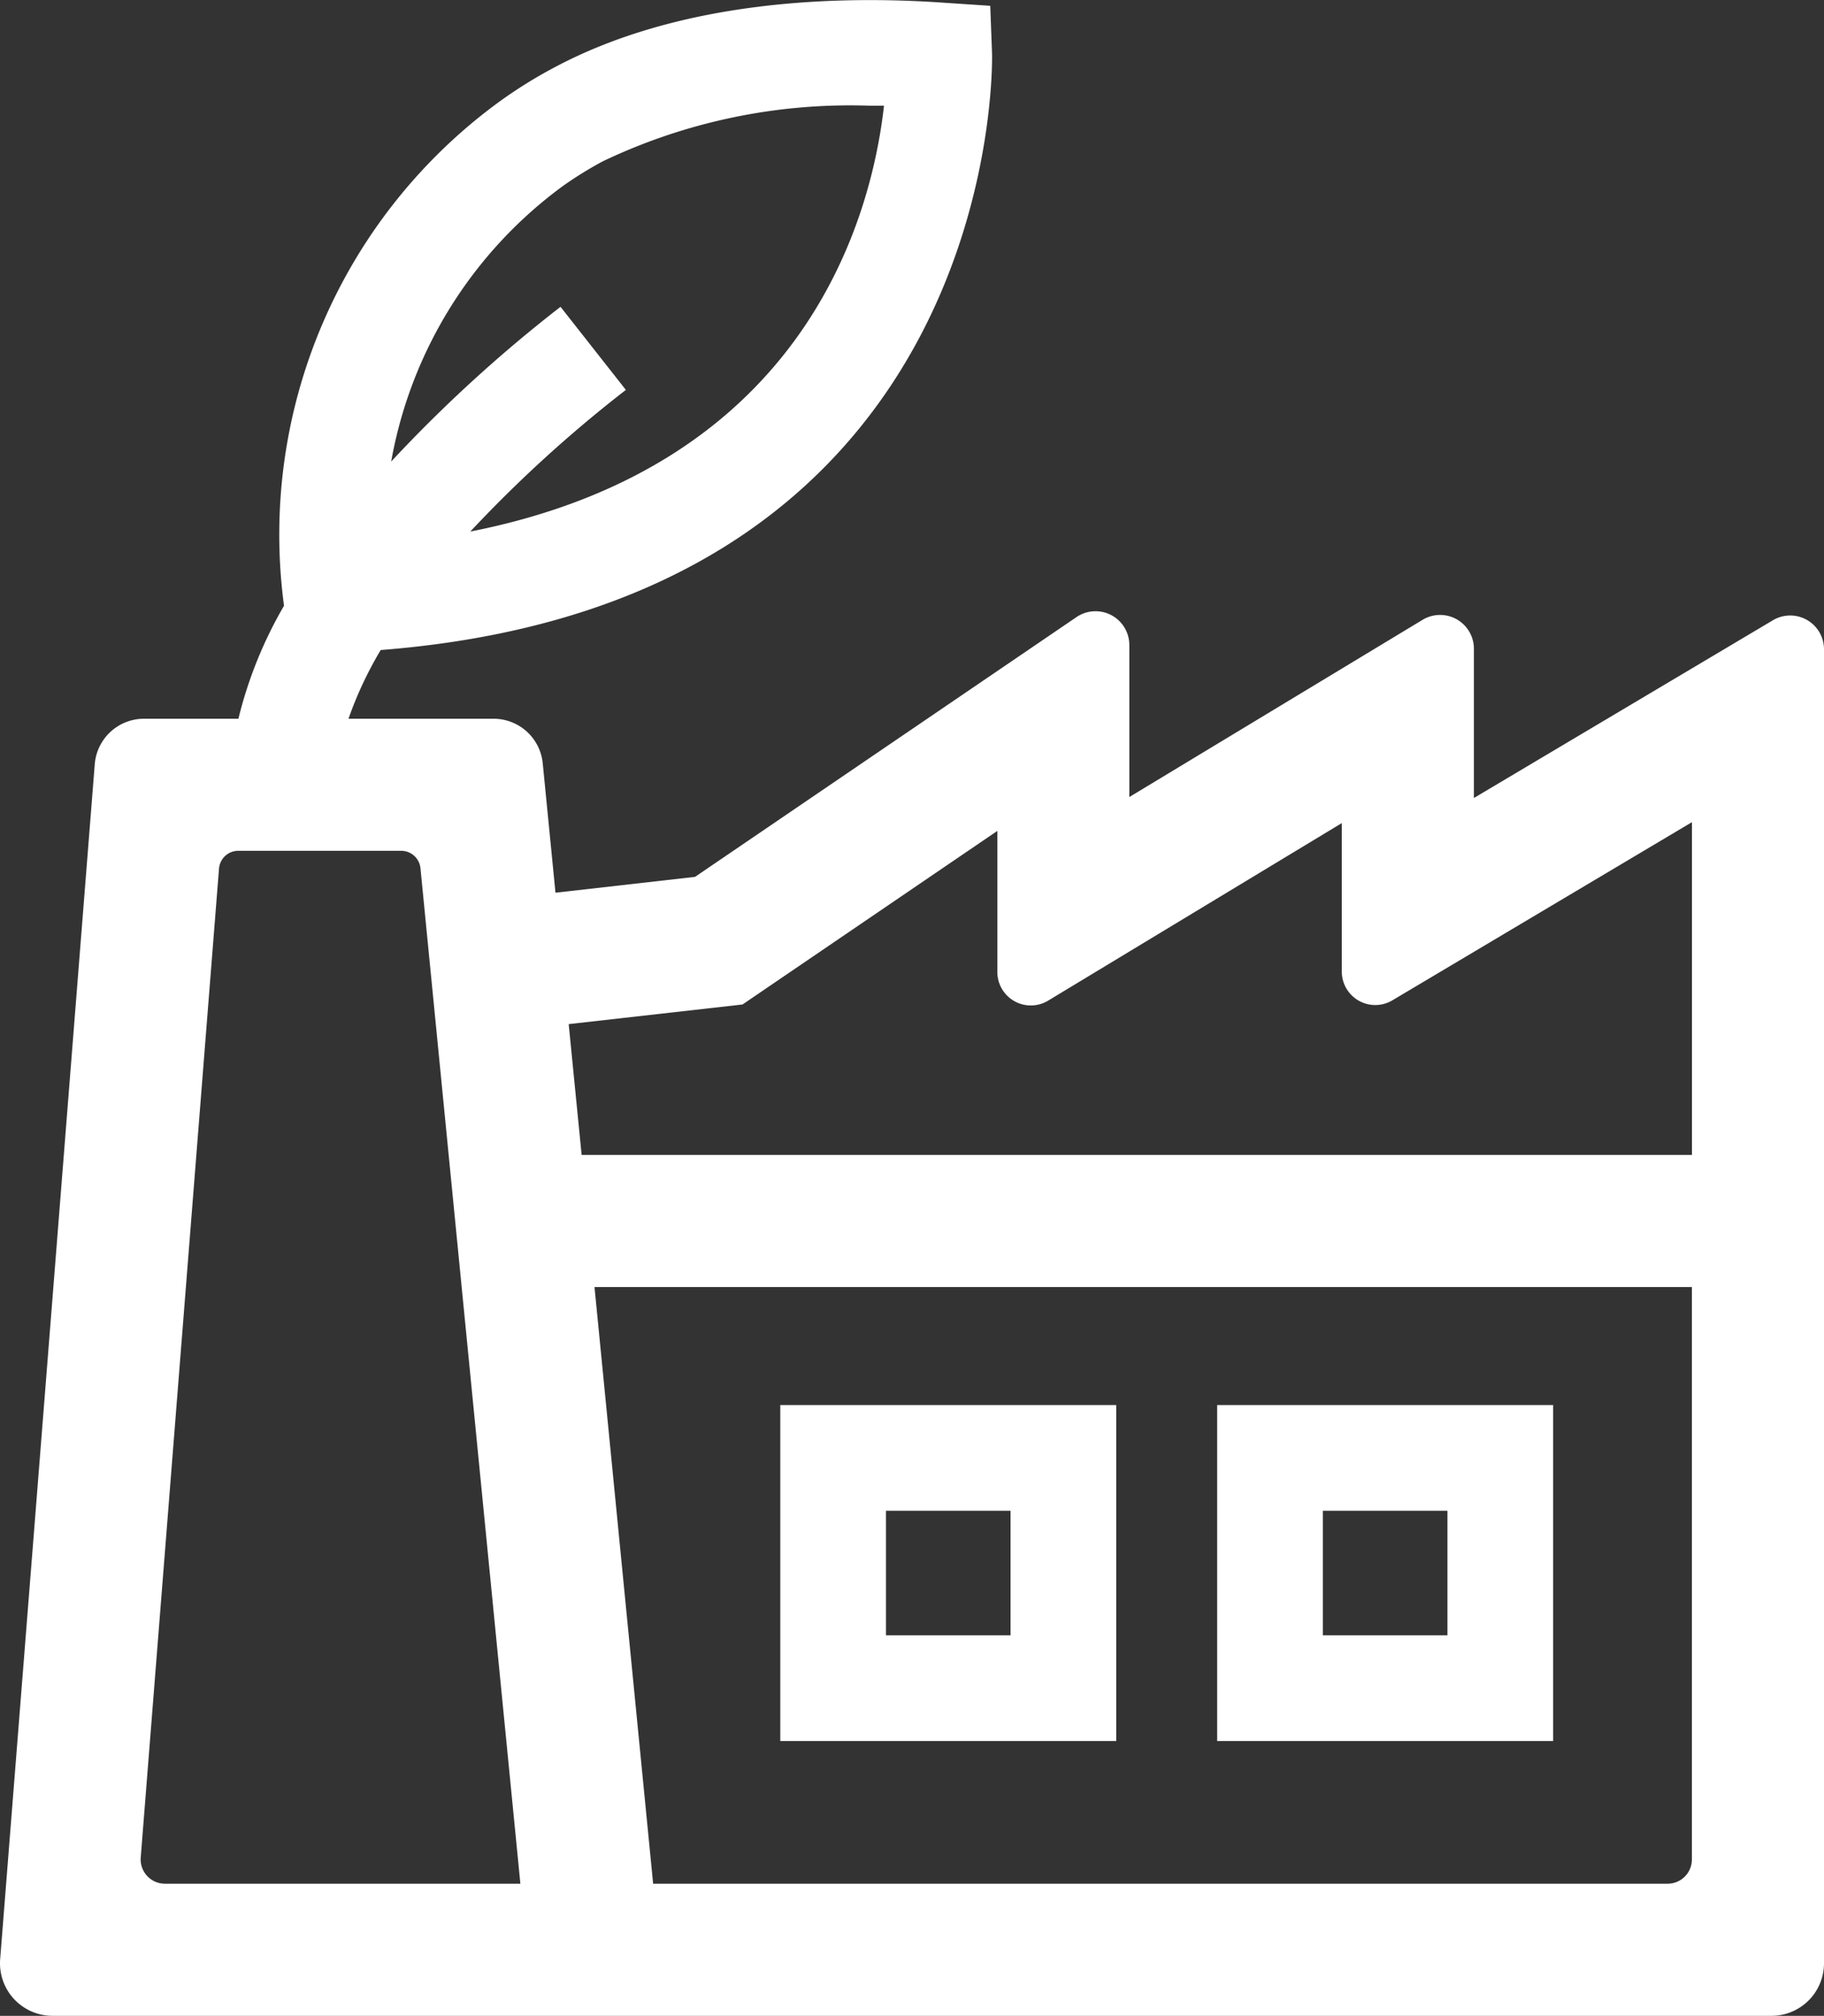
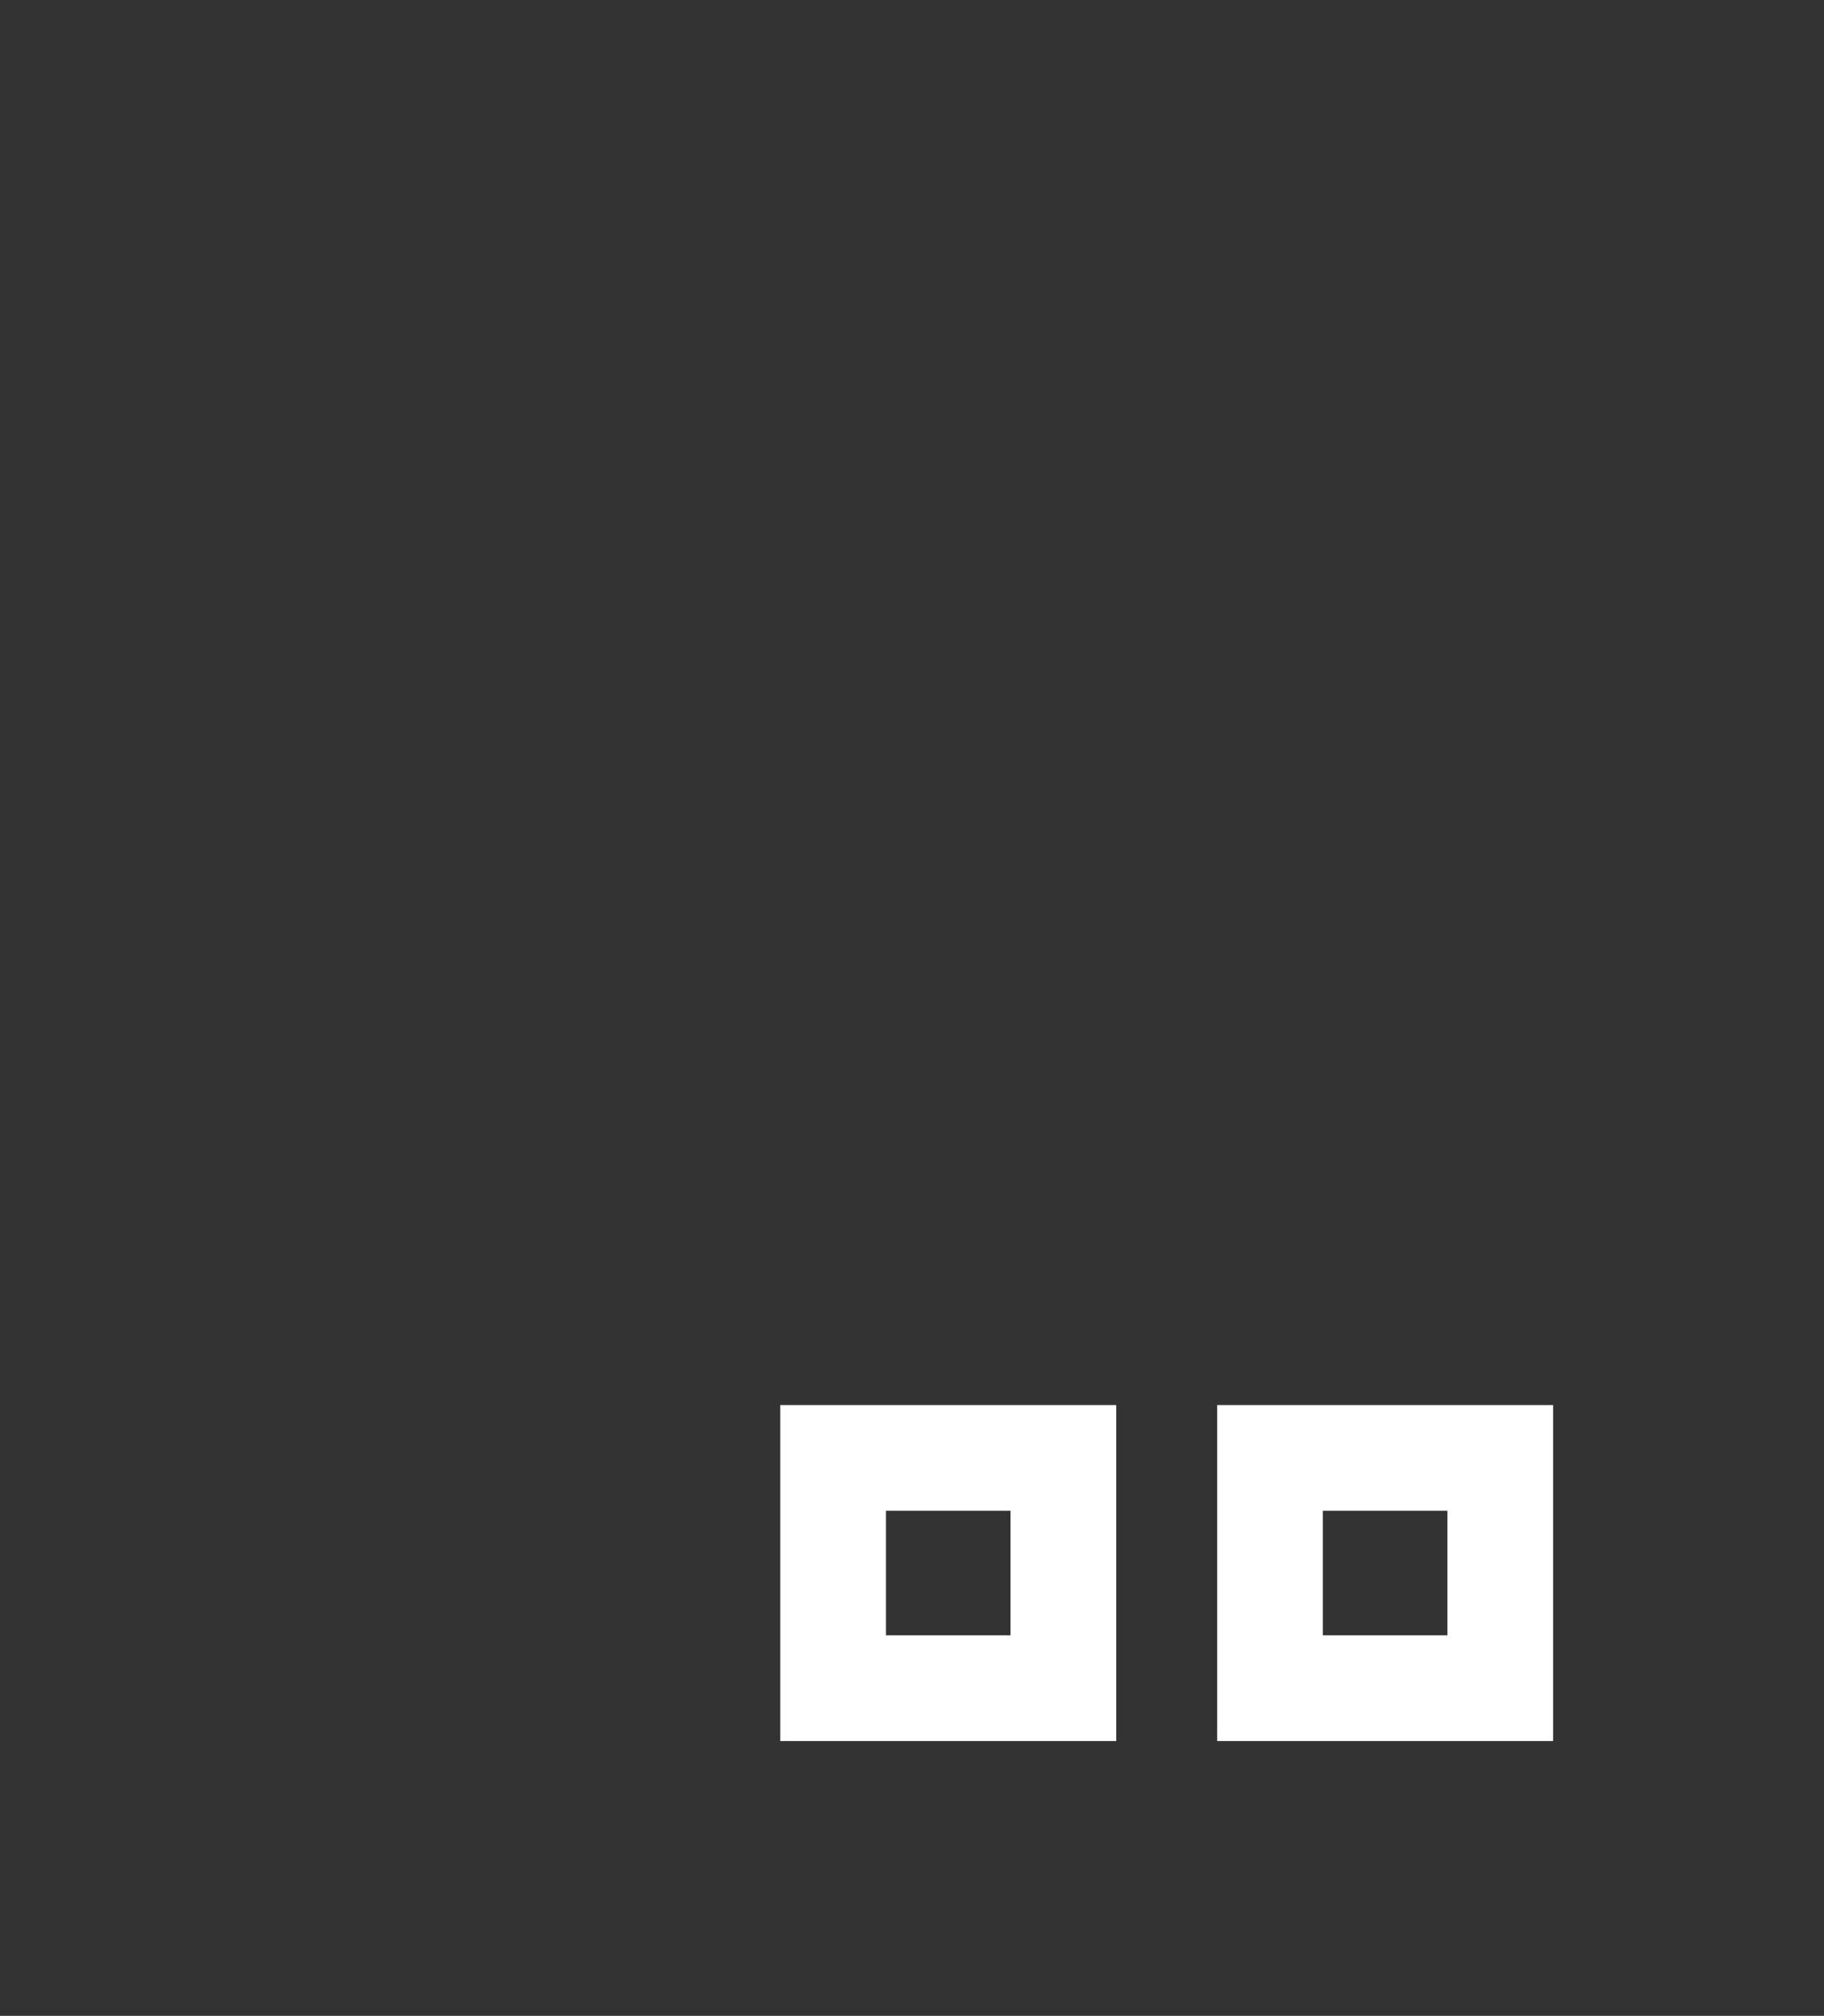
<svg xmlns="http://www.w3.org/2000/svg" width="69.032" height="76.288" viewBox="0 0 69.032 76.288">
  <rect x="0" y="0" width="69.032" height="76.288" fill="#333333" stroke="none" />
  <defs>
    <clipPath id="clip-path">
      <rect id="Rectangle_5" data-name="Rectangle 5" width="69.032" height="76.288" transform="translate(0 0)" fill="#fff" />
    </clipPath>
  </defs>
  <g id="Groupe_7" data-name="Groupe 7" transform="translate(0 0)">
    <path id="Tracé_7" data-name="Tracé 7" d="M42.245,53.173H29.531V65.888H42.245Zm-4,8.715H33.531V57.173h4.714Z" fill="#fff" />
    <path id="Tracé_8" data-name="Tracé 8" d="M58.78,53.173H46.066V65.888H58.78Zm-4,8.715H50.066V57.173H54.78Z" fill="#fff" />
    <g id="Groupe_6" data-name="Groupe 6">
      <g id="Groupe_5" data-name="Groupe 5" clip-path="url(#clip-path)">
-         <path id="Tracé_9" data-name="Tracé 9" d="M55.782,30.2V24.556a1.28,1.28,0,0,0-1.941-1.1l-11.1,6.707V24.412a1.279,1.279,0,0,0-2-1.058l-14.436,9.83-5.282.6-.482-4.895A1.87,1.87,0,0,0,18.682,27.2H13.189a14.3,14.3,0,0,1,1.219-2.6C38.029,22.759,37.553,2.229,37.545,2.017L37.477.22,35.683.1c-4.1-.283-10-.079-14.758,2.482a17.519,17.519,0,0,0-2.013,1.256,20.28,20.28,0,0,0-8.163,19.087A16.026,16.026,0,0,0,9.023,27.2H5.45a1.87,1.87,0,0,0-1.864,1.723L.006,74.143a1.989,1.989,0,0,0,1.983,2.145H67.044A1.988,1.988,0,0,0,69.032,74.3V24.573a1.279,1.279,0,0,0-1.933-1.1ZM21.328,7.022a14.409,14.409,0,0,1,1.491-.92A21.736,21.736,0,0,1,32.9,4c.188,0,.373,0,.556,0C33,8.08,30.573,17.6,17.8,20.116a49.925,49.925,0,0,1,5.887-5.36l-2.473-3.145a53.765,53.765,0,0,0-6.409,5.856A16.508,16.508,0,0,1,21.328,7.022M5.326,70.3,8.289,32.872a.732.732,0,0,1,.729-.674h6.167a.732.732,0,0,1,.728.66l3.734,37.948.047.482H6.243a.92.92,0,0,1-.917-.992m57.787.992H24.719L22.5,48.708H64.032v21.66a.919.919,0,0,1-.919.92m-41.1-27.58-.49-4.951,6.579-.743,9.644-6.569v5.339a1.267,1.267,0,0,0,1.923,1.084L50.782,31.15v5.616A1.267,1.267,0,0,0,52.7,37.855l11.335-6.741V43.708Z" fill="#fff" />
-       </g>
+         </g>
    </g>
  </g>
</svg>